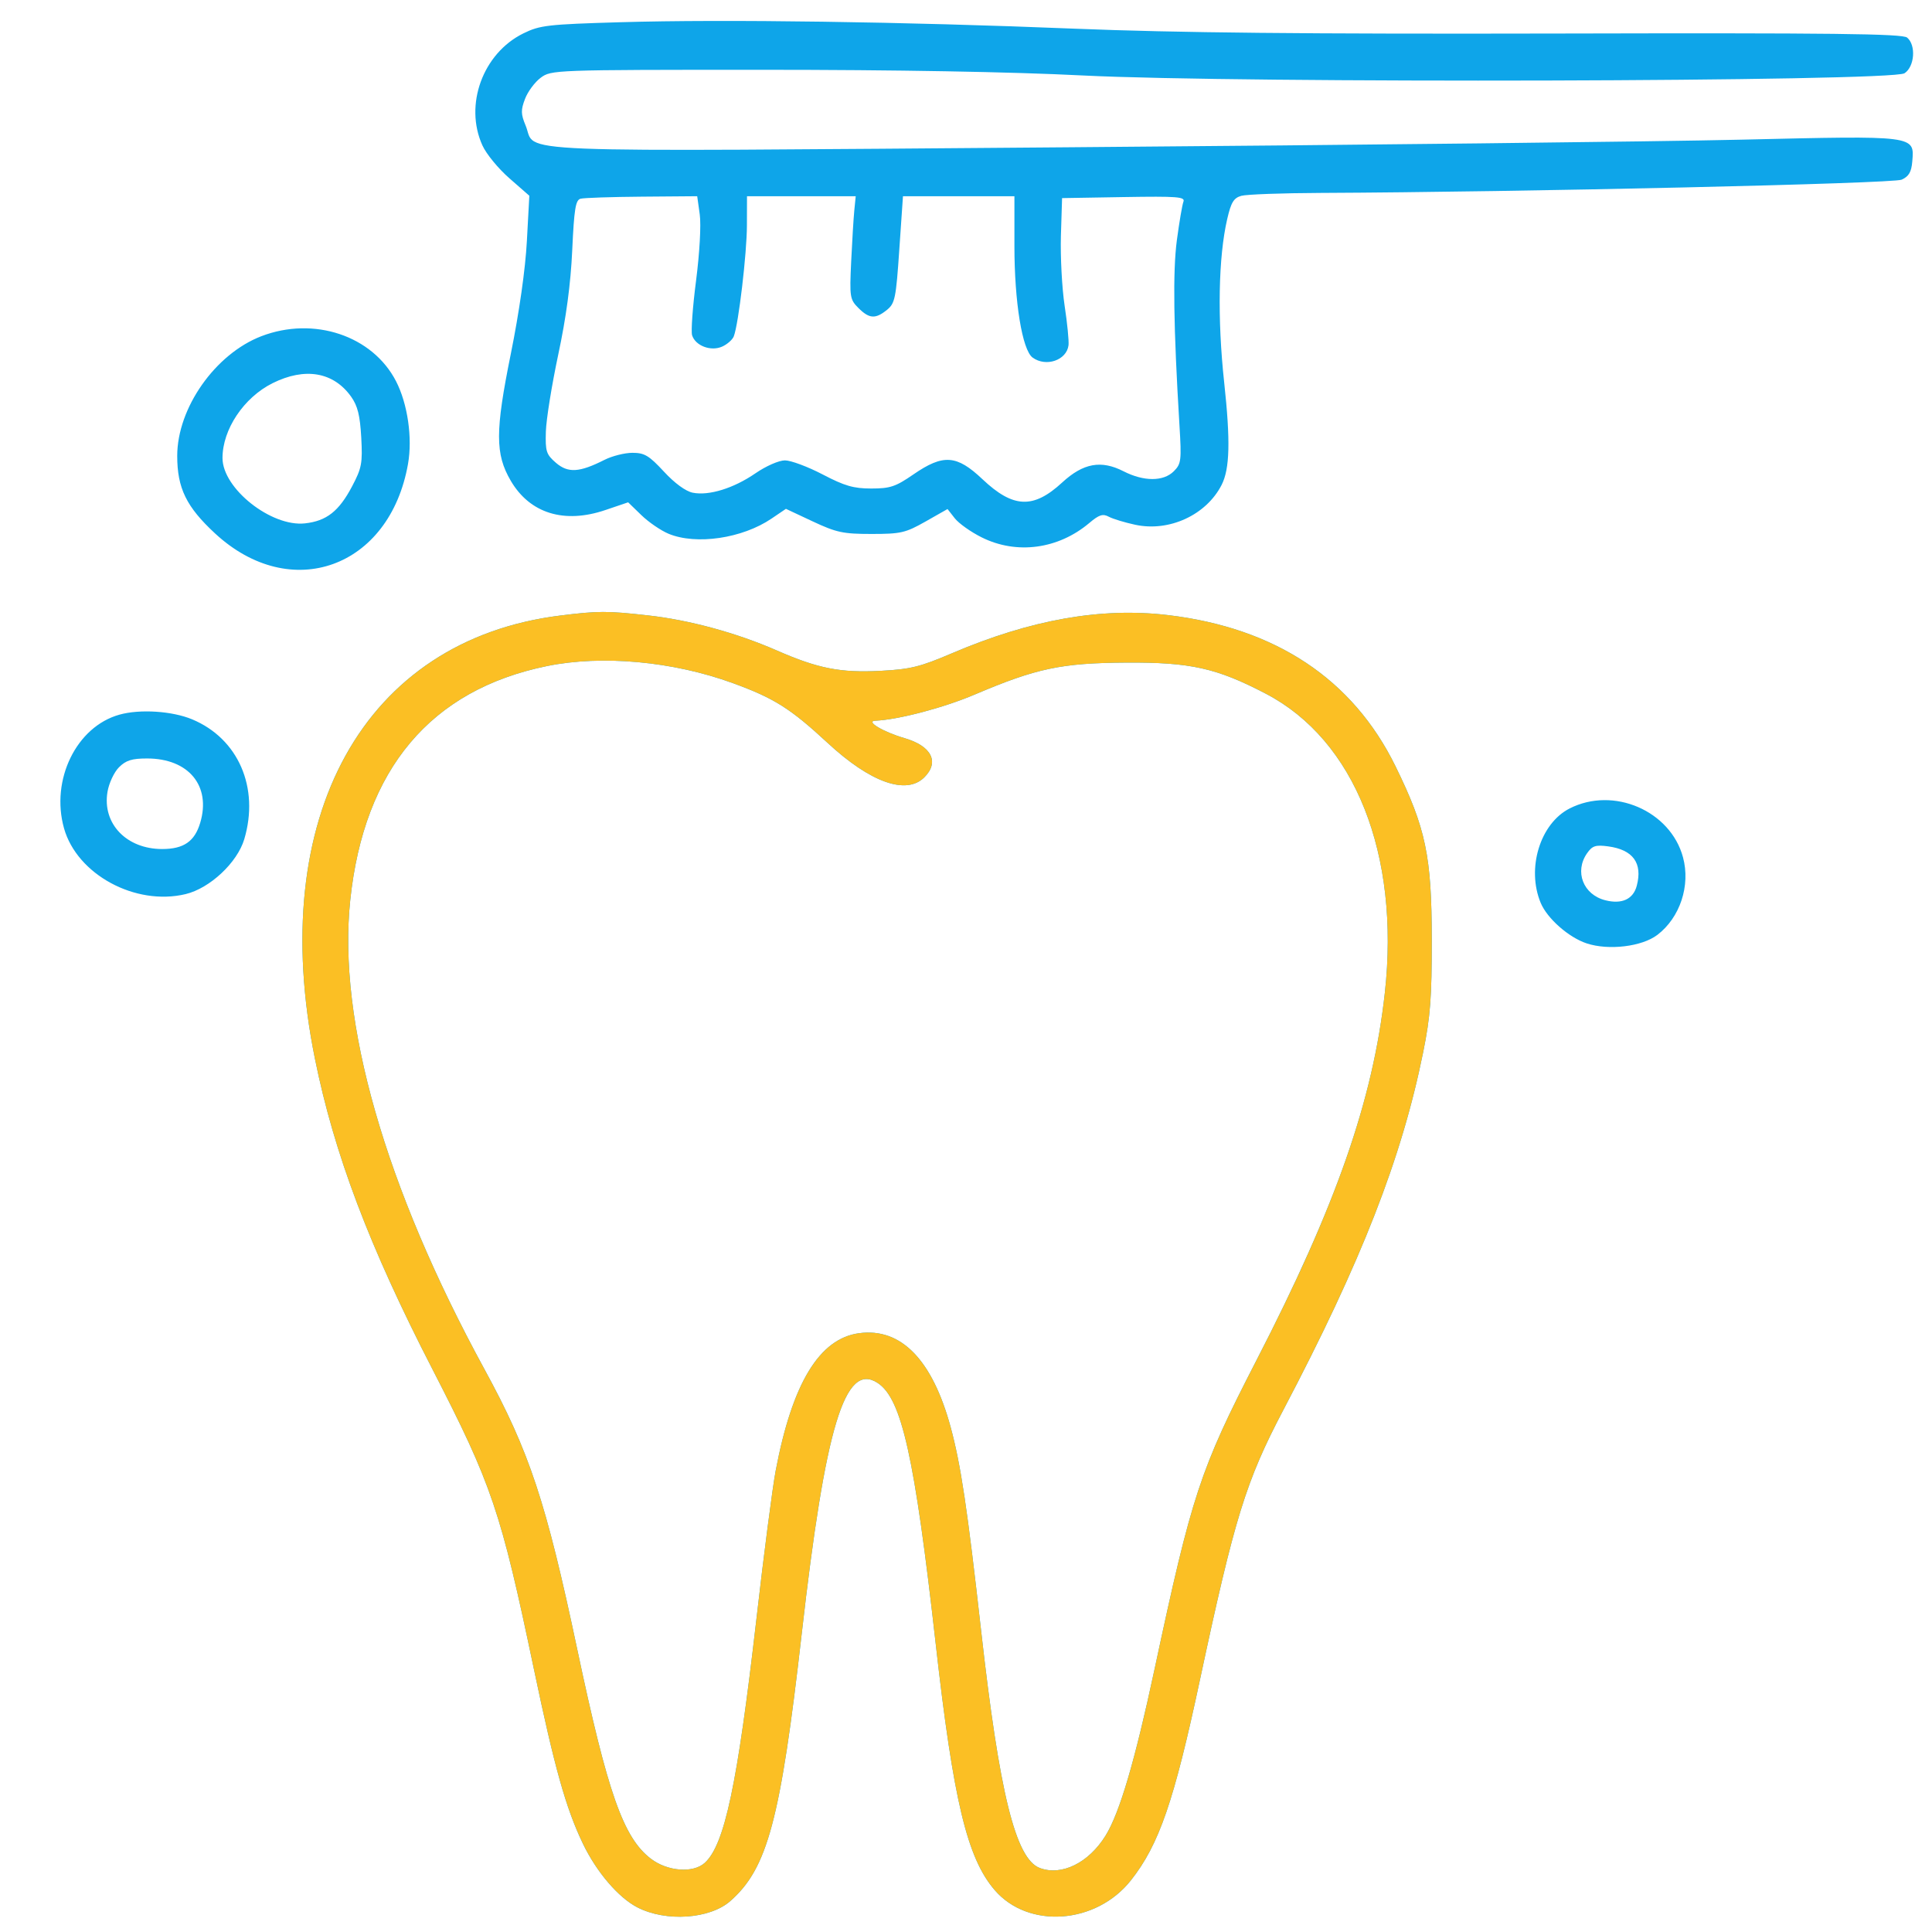
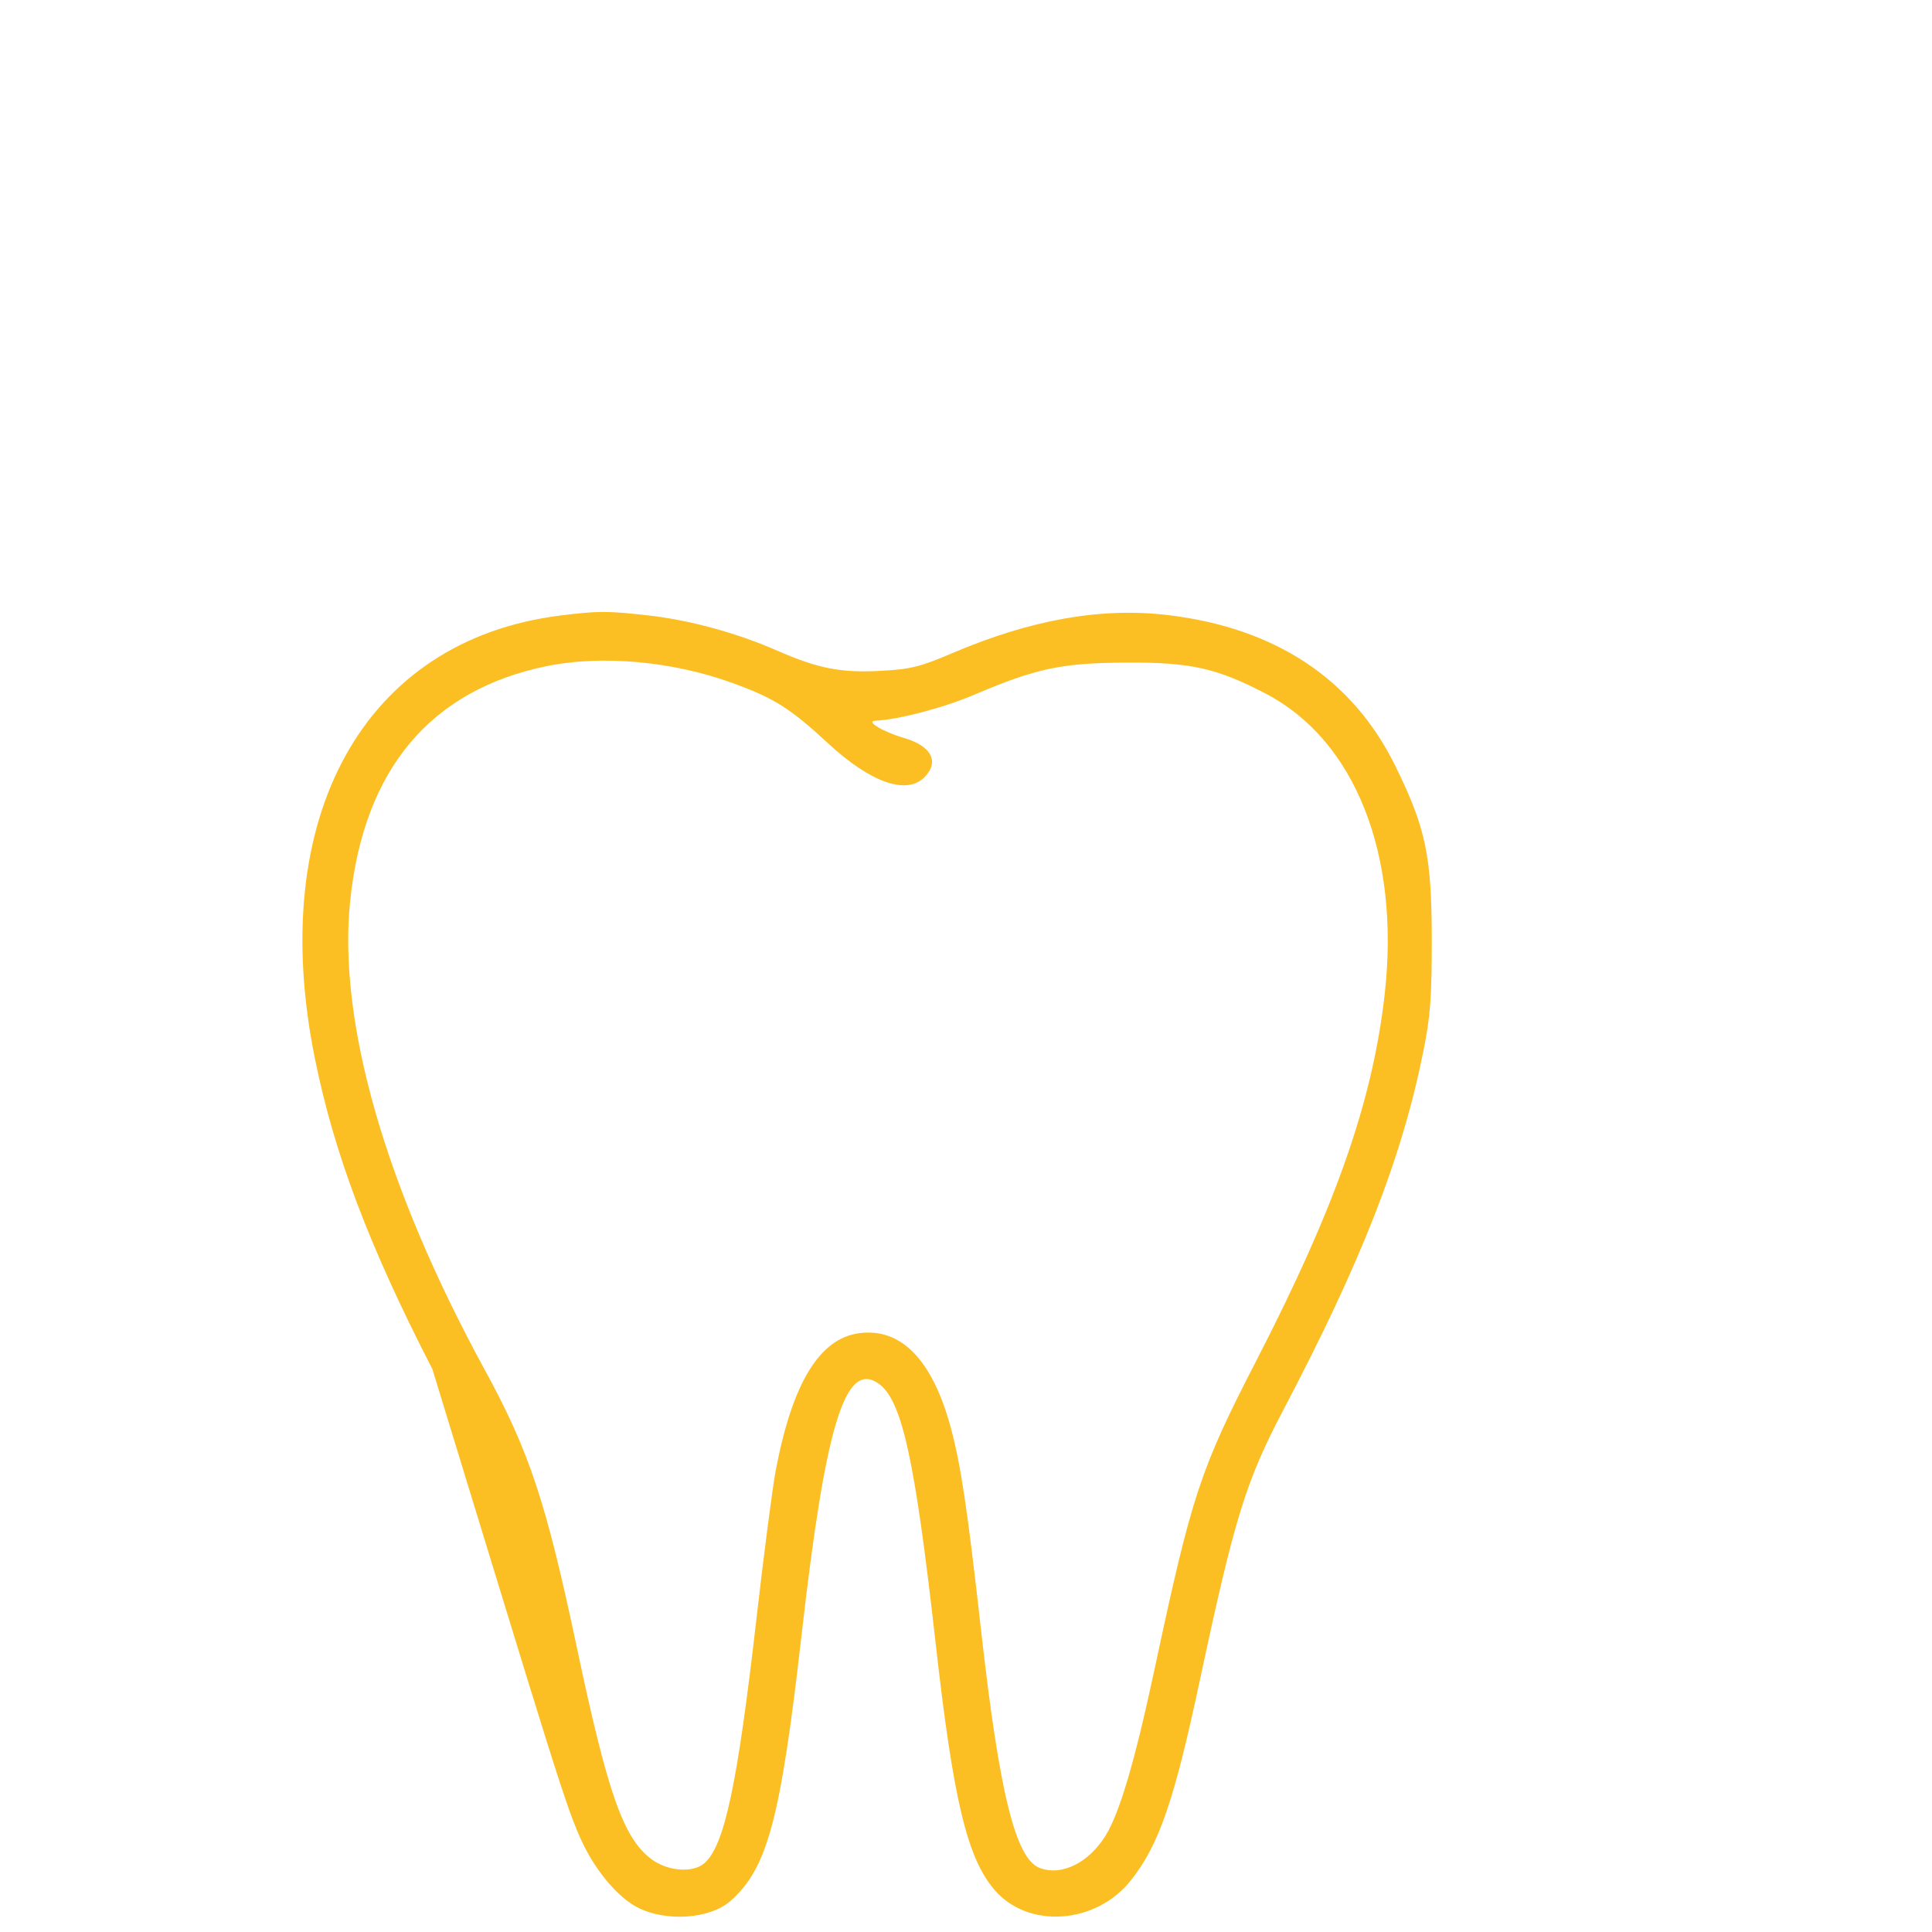
<svg xmlns="http://www.w3.org/2000/svg" width="48" height="48" viewBox="0 0 48 48" fill="none">
-   <path fill-rule="evenodd" clip-rule="evenodd" d="M15.418 0.552C13.605 0.605 13.414 0.627 13.002 0.83C11.996 1.325 11.528 2.607 11.986 3.614C12.08 3.823 12.381 4.19 12.654 4.428L13.151 4.863L13.09 5.991C13.052 6.692 12.901 7.752 12.692 8.786C12.301 10.714 12.301 11.281 12.69 11.945C13.165 12.756 14.018 13.02 15.043 12.671L15.606 12.48L15.934 12.798C16.114 12.973 16.419 13.181 16.61 13.261C17.296 13.546 18.442 13.378 19.169 12.884L19.526 12.642L20.191 12.954C20.781 13.23 20.946 13.266 21.653 13.266C22.381 13.266 22.496 13.239 22.995 12.957L23.541 12.647L23.722 12.878C23.822 13.005 24.122 13.218 24.39 13.351C25.258 13.784 26.291 13.645 27.063 12.994C27.306 12.788 27.399 12.758 27.548 12.838C27.649 12.892 27.945 12.982 28.206 13.038C29.051 13.219 29.969 12.795 30.351 12.047C30.554 11.648 30.572 10.957 30.415 9.506C30.242 7.911 30.27 6.389 30.49 5.441C30.586 5.025 30.652 4.918 30.841 4.865C30.97 4.829 31.855 4.797 32.809 4.793C37.822 4.771 47.029 4.562 47.246 4.464C47.424 4.383 47.488 4.275 47.51 4.013C47.564 3.361 47.617 3.368 43.259 3.47C41.146 3.519 33.623 3.604 26.54 3.659C12.182 3.769 13.35 3.816 13.059 3.119C12.94 2.834 12.938 2.735 13.044 2.457C13.112 2.277 13.287 2.041 13.433 1.932C13.695 1.737 13.755 1.734 18.917 1.734C22.265 1.734 25.129 1.785 26.903 1.875C30.799 2.073 46.994 2.03 47.317 1.82C47.568 1.657 47.608 1.121 47.382 0.934C47.266 0.837 45.535 0.817 38.687 0.833C32.438 0.847 29.216 0.814 26.715 0.713C22.46 0.54 17.997 0.476 15.418 0.552ZM14.424 4.937C14.3 4.97 14.264 5.19 14.217 6.215C14.178 7.059 14.067 7.886 13.869 8.812C13.71 9.56 13.571 10.419 13.562 10.72C13.547 11.217 13.571 11.29 13.813 11.499C14.114 11.757 14.395 11.74 15.016 11.426C15.207 11.329 15.521 11.25 15.713 11.25C16.013 11.25 16.125 11.318 16.495 11.717C16.761 12.005 17.036 12.206 17.21 12.241C17.613 12.322 18.227 12.132 18.769 11.759C19.032 11.578 19.352 11.438 19.502 11.438C19.649 11.438 20.07 11.595 20.438 11.787C20.985 12.073 21.207 12.137 21.647 12.137C22.115 12.137 22.251 12.092 22.693 11.787C23.435 11.276 23.768 11.299 24.409 11.906C25.172 12.627 25.673 12.648 26.389 11.988C26.912 11.506 27.357 11.424 27.914 11.709C28.418 11.966 28.906 11.966 29.163 11.708C29.347 11.524 29.357 11.444 29.303 10.56C29.155 8.118 29.136 6.743 29.239 5.967C29.299 5.519 29.372 5.088 29.402 5.011C29.449 4.889 29.255 4.874 27.921 4.896L26.387 4.922L26.358 5.859C26.343 6.375 26.384 7.155 26.45 7.594C26.517 8.032 26.56 8.475 26.547 8.578C26.501 8.951 25.986 9.127 25.654 8.883C25.397 8.693 25.203 7.504 25.203 6.117V4.875H23.818H22.434L22.343 6.199C22.261 7.414 22.235 7.538 22.036 7.699C21.75 7.931 21.596 7.921 21.327 7.652C21.115 7.44 21.106 7.381 21.147 6.503C21.171 5.994 21.206 5.42 21.225 5.227L21.26 4.875H19.909H18.559L18.557 5.602C18.555 6.303 18.349 8.05 18.231 8.356C18.199 8.439 18.07 8.553 17.944 8.61C17.665 8.737 17.278 8.593 17.195 8.33C17.165 8.235 17.209 7.622 17.294 6.968C17.382 6.282 17.421 5.588 17.385 5.327L17.322 4.875L15.948 4.886C15.193 4.892 14.507 4.915 14.424 4.937ZM6.493 8.353C5.347 8.794 4.403 10.137 4.403 11.327C4.403 12.128 4.63 12.593 5.343 13.253C7.226 14.996 9.682 14.111 10.137 11.526C10.251 10.879 10.128 10.031 9.839 9.471C9.255 8.339 7.798 7.852 6.493 8.353ZM6.772 9.52C6.057 9.877 5.528 10.668 5.528 11.38C5.528 12.136 6.739 13.095 7.577 13.003C8.113 12.944 8.421 12.702 8.747 12.084C8.988 11.627 9.01 11.509 8.975 10.866C8.944 10.32 8.886 10.084 8.724 9.856C8.286 9.241 7.578 9.119 6.772 9.52ZM13.918 15.293C9.039 15.903 6.607 20.294 7.823 26.297C8.302 28.666 9.172 30.965 10.742 34.014C12.225 36.897 12.44 37.531 13.264 41.465C13.779 43.925 14.06 44.925 14.482 45.805C14.82 46.508 15.362 47.143 15.834 47.387C16.543 47.754 17.633 47.68 18.144 47.231C19.069 46.419 19.392 45.209 19.918 40.594C20.505 35.435 20.992 33.826 21.805 34.359C22.403 34.75 22.723 36.189 23.246 40.828C23.684 44.723 24.027 46.158 24.709 46.954C25.546 47.932 27.234 47.812 28.1 46.712C28.799 45.825 29.169 44.751 29.814 41.727C30.674 37.703 30.953 36.802 31.885 35.028C33.824 31.34 34.825 28.779 35.358 26.143C35.537 25.258 35.573 24.786 35.572 23.344C35.57 21.269 35.425 20.575 34.669 19.034C33.609 16.874 31.693 15.601 29.02 15.282C27.36 15.084 25.611 15.393 23.647 16.232C22.86 16.569 22.618 16.628 21.878 16.667C20.883 16.719 20.325 16.61 19.307 16.164C18.298 15.722 17.127 15.403 16.09 15.288C15.084 15.175 14.855 15.176 13.918 15.293ZM13.59 16.548C10.699 17.139 9.045 19.106 8.702 22.362C8.385 25.364 9.565 29.489 12.037 34.02C13.156 36.072 13.565 37.307 14.342 40.979C15.099 44.555 15.487 45.658 16.171 46.18C16.584 46.495 17.22 46.544 17.509 46.283C18.003 45.836 18.321 44.334 18.792 40.233C18.977 38.617 19.193 36.954 19.272 36.537C19.684 34.365 20.358 33.255 21.345 33.123C22.385 32.983 23.163 33.782 23.618 35.455C23.871 36.388 24.033 37.469 24.374 40.5C24.828 44.547 25.231 46.181 25.831 46.409C26.374 46.615 27.048 46.284 27.468 45.605C27.818 45.038 28.198 43.747 28.687 41.459C29.612 37.131 29.813 36.522 31.216 33.797C33.196 29.954 34.111 27.335 34.406 24.666C34.786 21.219 33.66 18.388 31.449 17.235C30.228 16.597 29.576 16.452 27.981 16.462C26.37 16.472 25.754 16.602 24.218 17.255C23.443 17.585 22.322 17.88 21.746 17.906C21.494 17.917 21.944 18.185 22.473 18.339C23.145 18.535 23.346 18.932 22.965 19.312C22.518 19.759 21.625 19.442 20.564 18.459C19.639 17.602 19.235 17.347 18.209 16.973C16.723 16.43 14.961 16.268 13.59 16.548ZM2.969 17.755C1.899 18.052 1.253 19.373 1.59 20.577C1.912 21.726 3.363 22.513 4.611 22.214C5.215 22.069 5.896 21.431 6.069 20.849C6.45 19.567 5.919 18.348 4.772 17.871C4.276 17.665 3.478 17.613 2.969 17.755ZM2.956 19.063C2.835 19.184 2.707 19.457 2.671 19.672C2.537 20.462 3.141 21.094 4.029 21.094C4.563 21.094 4.836 20.906 4.974 20.443C5.249 19.525 4.687 18.844 3.654 18.844C3.277 18.844 3.129 18.89 2.956 19.063ZM38.997 20.086C38.263 20.46 37.921 21.578 38.279 22.434C38.441 22.821 38.975 23.291 39.42 23.438C39.967 23.619 40.793 23.519 41.177 23.227C41.741 22.796 42.003 22.003 41.814 21.3C41.502 20.142 40.086 19.532 38.997 20.086ZM39.431 21.198C39.111 21.654 39.334 22.229 39.885 22.367C40.296 22.471 40.577 22.34 40.665 22.007C40.814 21.443 40.572 21.111 39.954 21.028C39.642 20.986 39.56 21.013 39.431 21.198Z" fill="#0ea5e9" />
-   <path fill-rule="evenodd" clip-rule="evenodd" d="M13.918 15.293C9.04 15.903 6.607 20.294 7.823 26.297C8.302 28.666 9.172 30.965 10.742 34.014C12.225 36.897 12.44 37.531 13.264 41.465C13.78 43.925 14.06 44.925 14.483 45.805C14.82 46.508 15.362 47.143 15.834 47.387C16.543 47.754 17.633 47.68 18.145 47.231C19.069 46.419 19.392 45.209 19.918 40.594C20.505 35.435 20.992 33.826 21.805 34.359C22.403 34.75 22.724 36.189 23.246 40.828C23.684 44.723 24.027 46.158 24.709 46.954C25.546 47.932 27.234 47.812 28.1 46.712C28.799 45.825 29.169 44.751 29.814 41.727C30.674 37.703 30.953 36.802 31.885 35.028C33.824 31.34 34.825 28.779 35.358 26.143C35.537 25.258 35.573 24.786 35.572 23.344C35.57 21.269 35.425 20.575 34.669 19.034C33.609 16.874 31.693 15.601 29.02 15.282C27.36 15.084 25.611 15.393 23.648 16.232C22.86 16.569 22.619 16.628 21.878 16.667C20.884 16.719 20.326 16.61 19.307 16.164C18.298 15.722 17.127 15.403 16.09 15.288C15.084 15.175 14.856 15.176 13.918 15.293ZM13.59 16.548C10.699 17.139 9.045 19.106 8.702 22.362C8.385 25.364 9.565 29.489 12.037 34.02C13.156 36.072 13.566 37.307 14.342 40.979C15.099 44.555 15.487 45.658 16.171 46.18C16.584 46.495 17.22 46.544 17.509 46.283C18.003 45.836 18.321 44.334 18.792 40.233C18.977 38.617 19.193 36.954 19.272 36.537C19.684 34.365 20.358 33.255 21.345 33.123C22.385 32.983 23.163 33.782 23.618 35.455C23.871 36.388 24.033 37.469 24.374 40.5C24.828 44.547 25.231 46.181 25.831 46.409C26.374 46.615 27.048 46.284 27.468 45.605C27.819 45.038 28.198 43.747 28.687 41.459C29.612 37.131 29.813 36.522 31.217 33.797C33.196 29.954 34.111 27.335 34.406 24.666C34.786 21.219 33.66 18.388 31.45 17.235C30.228 16.597 29.576 16.452 27.981 16.462C26.37 16.472 25.754 16.602 24.218 17.255C23.443 17.585 22.322 17.88 21.746 17.906C21.494 17.917 21.944 18.185 22.473 18.339C23.145 18.535 23.346 18.932 22.965 19.312C22.518 19.759 21.625 19.442 20.564 18.459C19.639 17.602 19.235 17.347 18.21 16.973C16.723 16.43 14.961 16.268 13.59 16.548Z" fill="#fbbf24" />
+   <path fill-rule="evenodd" clip-rule="evenodd" d="M13.918 15.293C9.04 15.903 6.607 20.294 7.823 26.297C8.302 28.666 9.172 30.965 10.742 34.014C13.78 43.925 14.06 44.925 14.483 45.805C14.82 46.508 15.362 47.143 15.834 47.387C16.543 47.754 17.633 47.68 18.145 47.231C19.069 46.419 19.392 45.209 19.918 40.594C20.505 35.435 20.992 33.826 21.805 34.359C22.403 34.75 22.724 36.189 23.246 40.828C23.684 44.723 24.027 46.158 24.709 46.954C25.546 47.932 27.234 47.812 28.1 46.712C28.799 45.825 29.169 44.751 29.814 41.727C30.674 37.703 30.953 36.802 31.885 35.028C33.824 31.34 34.825 28.779 35.358 26.143C35.537 25.258 35.573 24.786 35.572 23.344C35.57 21.269 35.425 20.575 34.669 19.034C33.609 16.874 31.693 15.601 29.02 15.282C27.36 15.084 25.611 15.393 23.648 16.232C22.86 16.569 22.619 16.628 21.878 16.667C20.884 16.719 20.326 16.61 19.307 16.164C18.298 15.722 17.127 15.403 16.09 15.288C15.084 15.175 14.856 15.176 13.918 15.293ZM13.59 16.548C10.699 17.139 9.045 19.106 8.702 22.362C8.385 25.364 9.565 29.489 12.037 34.02C13.156 36.072 13.566 37.307 14.342 40.979C15.099 44.555 15.487 45.658 16.171 46.18C16.584 46.495 17.22 46.544 17.509 46.283C18.003 45.836 18.321 44.334 18.792 40.233C18.977 38.617 19.193 36.954 19.272 36.537C19.684 34.365 20.358 33.255 21.345 33.123C22.385 32.983 23.163 33.782 23.618 35.455C23.871 36.388 24.033 37.469 24.374 40.5C24.828 44.547 25.231 46.181 25.831 46.409C26.374 46.615 27.048 46.284 27.468 45.605C27.819 45.038 28.198 43.747 28.687 41.459C29.612 37.131 29.813 36.522 31.217 33.797C33.196 29.954 34.111 27.335 34.406 24.666C34.786 21.219 33.66 18.388 31.45 17.235C30.228 16.597 29.576 16.452 27.981 16.462C26.37 16.472 25.754 16.602 24.218 17.255C23.443 17.585 22.322 17.88 21.746 17.906C21.494 17.917 21.944 18.185 22.473 18.339C23.145 18.535 23.346 18.932 22.965 19.312C22.518 19.759 21.625 19.442 20.564 18.459C19.639 17.602 19.235 17.347 18.21 16.973C16.723 16.43 14.961 16.268 13.59 16.548Z" fill="#fbbf24" />
</svg>